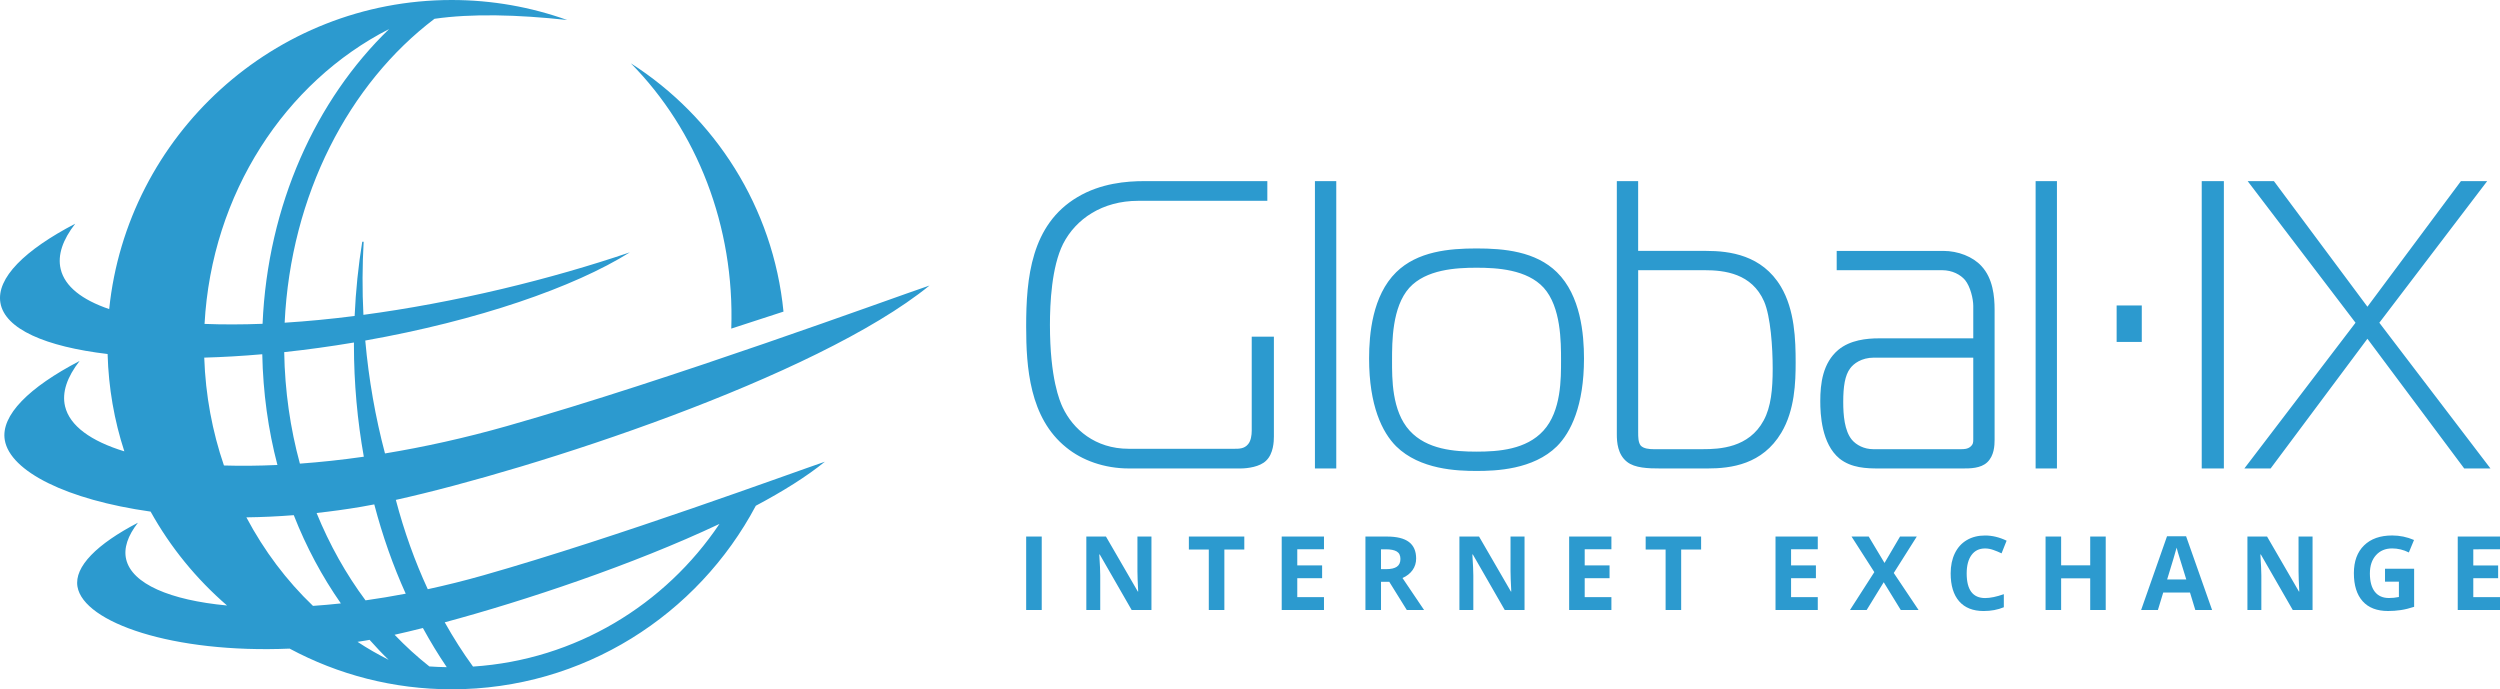
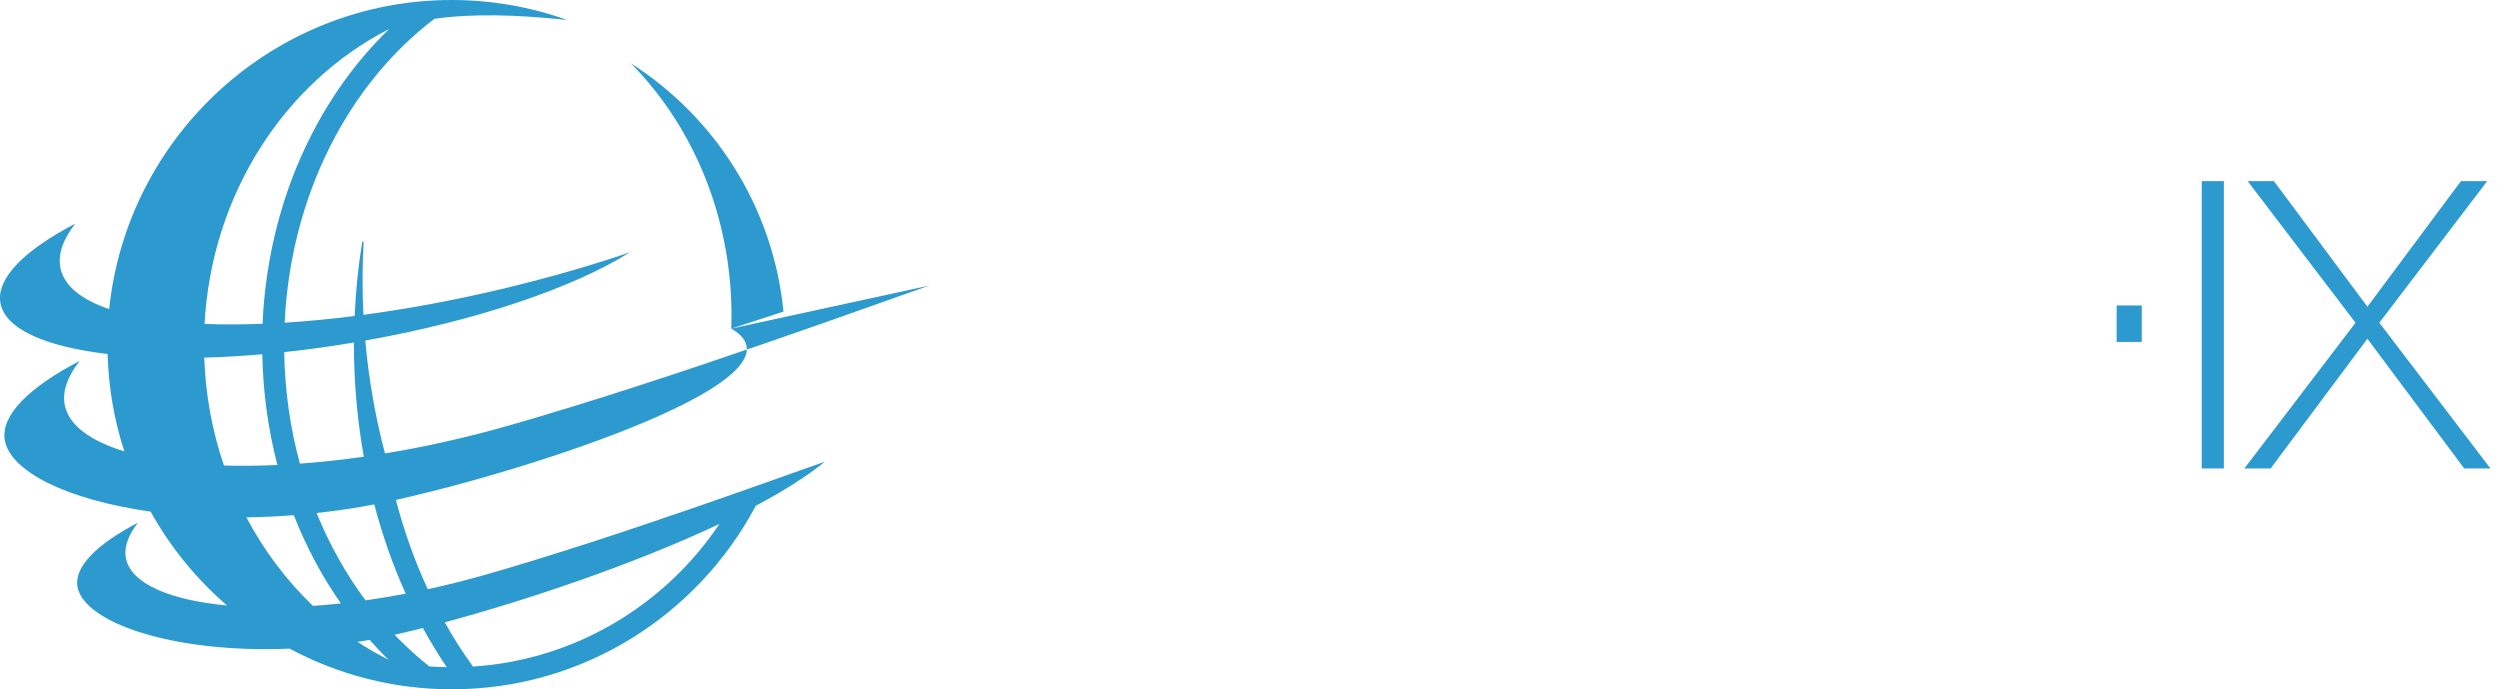
<svg xmlns="http://www.w3.org/2000/svg" version="1.1" id="Слой_1" x="0px" y="0px" width="243px" height="67px" viewBox="0 0 243 67" enable-background="new 0 0 243 67" xml:space="preserve">
  <g>
-     <path fill="rgb(44, 154, 207)" d="M190.765,45.535c0.718,0,1.753,0,2.392-0.599c0.678-0.638,0.718-1.636,0.718-2.194V30.094   c0-1.277-0.16-3.033-1.276-4.23c-0.837-0.917-2.272-1.476-3.707-1.476h-10.365v1.875h10.246c0.995,0,1.793,0.439,2.231,0.958   c0.52,0.639,0.798,1.836,0.798,2.514v3.152h-9.17c-1.195,0-2.79,0.16-3.946,1.117c-1.516,1.277-1.755,3.271-1.755,4.987   c0,1.276,0.12,4.149,1.874,5.587c1.156,0.917,2.632,0.957,3.827,0.957H190.765z M180,42.742c-0.718-0.878-0.838-2.395-0.838-3.671   c0-1.477,0.16-2.594,0.679-3.271c0.319-0.438,1.076-1.038,2.313-1.038h9.647v7.941c0,0.278,0,0.478-0.278,0.718   c-0.279,0.239-0.679,0.239-0.918,0.239h-8.531C181.195,43.66,180.438,43.262,180,42.742z M174.537,35.241   c0-2.194-0.08-5.107-1.435-7.382c-1.834-3.073-4.983-3.472-7.257-3.472h-6.617v-6.783h-2.073v24.619   c0,0.758,0.079,1.955,0.997,2.673c0.757,0.599,2.033,0.639,3.269,0.639h4.545c2.313,0,5.342-0.398,7.176-3.471   C174.457,39.869,174.537,37.156,174.537,35.241z M171.428,40.867c-1.436,2.673-4.306,2.793-5.9,2.793h-4.824   c-0.359,0-0.956-0.04-1.235-0.359c-0.239-0.319-0.239-0.838-0.239-1.277V26.263h6.458c1.954,0,4.585,0.319,5.781,3.032   c0.638,1.477,0.837,4.47,0.837,6.545C172.305,37.834,172.145,39.551,171.428,40.867z M151.333,26.462   c-2.073-2.034-5.144-2.313-7.813-2.313c-2.671,0-5.741,0.279-7.813,2.313c-2.313,2.274-2.632,6.026-2.632,8.38   c0,4.588,1.275,7.182,2.632,8.539c2.312,2.273,5.939,2.395,7.813,2.395c1.873,0,5.501-0.121,7.813-2.395   c1.355-1.357,2.631-3.951,2.631-8.539C153.964,32.488,153.646,28.736,151.333,26.462z M150.018,41.864   c-1.675,1.835-4.346,2.035-6.498,2.035c-2.153,0-4.824-0.2-6.499-2.035c-1.754-1.915-1.714-5.107-1.714-6.823   c0-1.835,0-5.188,1.674-7.063c1.635-1.795,4.546-1.955,6.539-1.955s4.903,0.16,6.537,1.955c1.676,1.875,1.676,5.228,1.676,7.063   C151.732,36.757,151.771,39.949,150.018,41.864z M121.67,32.727h2.152v9.696c0,0.479-0.039,1.676-0.756,2.354   c-0.599,0.598-1.795,0.758-2.512,0.758H109.75c-2.432,0-4.585-0.799-6.1-2.035c-3.588-2.873-3.907-7.82-3.907-11.771   c0-4.707,0.479-9.895,4.983-12.568c2.272-1.357,4.784-1.556,6.499-1.556h11.96v1.915h-12.559c-3.469,0-6.06,1.756-7.296,4.189   c-1.116,2.235-1.276,5.787-1.276,7.862c0,5.227,0.957,7.421,1.236,8.02c0.997,2.115,3.149,4.03,6.418,4.03h10.286   c0.438,0,0.957,0,1.315-0.439c0.279-0.318,0.359-0.877,0.359-1.316V32.727z M199.935,45.535h-2.073V17.604h2.073V45.535z    M127.811,17.604h2.074v27.931h-2.074V17.604z M146.824,52.151h1.361v7.142h-1.923l-3.104-5.402h-0.044   c0.062,0.954,0.093,1.635,0.093,2.042v3.36h-1.352v-7.142h1.908l3.099,5.349h0.034c-0.048-0.928-0.073-1.584-0.073-1.969V52.151z    M124.582,52.151h4.109v1.241h-2.596v1.567h2.415v1.241h-2.415v1.841h2.596v1.251h-4.109V52.151z M99.743,52.151h1.513v7.142   h-1.513V52.151z M110.559,52.151h1.362v7.142h-1.923l-3.104-5.402h-0.044c0.062,0.954,0.093,1.635,0.093,2.042v3.36h-1.352v-7.142   h1.908l3.099,5.349h0.034c-0.049-0.928-0.073-1.584-0.073-1.969V52.151z M115.558,52.151h5.388v1.261h-1.938v5.881h-1.513v-5.881   h-1.937V52.151z M137.302,55.412c0.231-0.328,0.347-0.701,0.347-1.121c0-0.719-0.233-1.256-0.698-1.609   c-0.466-0.354-1.183-0.53-2.151-0.53h-2.08v7.142h1.514v-2.74h0.805l1.703,2.74h1.679c-0.325-0.469-1.024-1.506-2.098-3.111   C136.743,55.996,137.07,55.739,137.302,55.412z M135.778,55.082c-0.227,0.16-0.579,0.24-1.059,0.24h-0.487v-1.93h0.458   c0.488,0,0.849,0.072,1.081,0.215c0.233,0.143,0.35,0.384,0.35,0.723C136.121,54.672,136.007,54.924,135.778,55.082z    M159.959,52.151h5.389v1.261h-1.938v5.881h-1.513v-5.881h-1.938V52.151z M223.419,52.151h1.361v7.142h-1.924l-3.104-5.402h-0.044   c0.063,0.954,0.094,1.635,0.094,2.042v3.36h-1.353v-7.142h1.908l3.1,5.349h0.033c-0.048-0.928-0.072-1.584-0.072-1.969V52.151z    M231.824,55.283h2.83v3.701c-0.459,0.15-0.891,0.255-1.296,0.316c-0.405,0.06-0.819,0.09-1.242,0.09   c-1.076,0-1.899-0.316-2.467-0.95s-0.852-1.542-0.852-2.728c0-1.153,0.33-2.052,0.988-2.696c0.659-0.646,1.572-0.968,2.74-0.968   c0.731,0,1.438,0.146,2.117,0.439l-0.502,1.212c-0.521-0.261-1.063-0.392-1.625-0.392c-0.654,0-1.178,0.221-1.572,0.66   c-0.394,0.439-0.59,1.03-0.59,1.773c0,0.774,0.159,1.366,0.477,1.775c0.316,0.408,0.777,0.613,1.383,0.613   c0.315,0,0.637-0.033,0.961-0.099v-1.489h-1.351V55.283z M240.404,53.393v1.567h2.415v1.241h-2.415v1.841H243v1.251h-4.108v-7.142   H243v1.241H240.404z M210.636,52.122l-2.519,7.171h1.631l0.517-1.699h2.602l0.517,1.699h1.631l-2.528-7.171H210.636z    M210.646,56.322c0.508-1.645,0.815-2.674,0.922-3.092c0.026,0.117,0.069,0.277,0.13,0.479c0.06,0.202,0.329,1.073,0.808,2.612   H210.646z M172.58,52.151h4.108v1.241h-2.596v1.567h2.415v1.241h-2.415v1.841h2.596v1.251h-4.108V52.151z M184.074,55.693   l2.411,3.6h-1.729l-1.658-2.701l-1.659,2.701h-1.621l2.366-3.684l-2.215-3.458h1.669l1.537,2.569l1.509-2.569h1.629L184.074,55.693   z M152.521,52.151h4.108v1.241h-2.596v1.567h2.416v1.241h-2.416v1.841h2.596v1.251h-4.108V52.151z M203.168,52.151h1.508v7.142   h-1.508v-3.082h-2.826v3.082h-1.513v-7.142h1.513v2.8h2.826V52.151z M191.63,53.951c-0.313,0.429-0.469,1.025-0.469,1.791   c0,1.592,0.597,2.389,1.792,2.389c0.5,0,1.107-0.126,1.819-0.377v1.27c-0.585,0.245-1.239,0.367-1.962,0.367   c-1.038,0-1.831-0.315-2.381-0.945c-0.55-0.631-0.825-1.535-0.825-2.713c0-0.742,0.135-1.393,0.405-1.951s0.658-0.987,1.164-1.285   c0.506-0.299,1.099-0.447,1.779-0.447c0.692,0,1.389,0.168,2.089,0.504l-0.489,1.23c-0.266-0.127-0.535-0.237-0.805-0.332   c-0.271-0.095-0.535-0.143-0.795-0.143C192.383,53.309,191.942,53.523,191.63,53.951z" />
-     <path fill="#2C9ACF" d="M214.008,17.604h2.152v27.931h-2.152V17.604z M231.271,31.37l10.484-13.766h-2.552l-9.089,12.21   l-9.09-12.21h-2.552l10.485,13.766l-10.805,14.165h2.552l9.409-12.608l9.409,12.608h2.551L231.271,31.37z M205.737,33.236h2.444   v-3.547h-2.444V33.236z M71.08,31.94l5.075-1.652C75.157,20.139,69.48,11.369,61.317,6.152   C67.754,12.669,71.418,22.004,71.08,31.94z M90.351,27.752C79.331,36.705,51.75,45.65,38.476,48.589   c0.807,3.069,1.852,5.976,3.104,8.682c1.769-0.384,3.571-0.83,5.396-1.349c13.03-3.701,30.09-9.988,33.203-11.043   c-1.772,1.439-4.078,2.879-6.713,4.279C67.839,59.756,56.712,67,43.908,67c-5.694,0-11.058-1.434-15.757-3.955   c-11.338,0.482-20.027-2.537-20.621-6.024c-0.331-1.944,1.917-4.153,5.878-6.214c-0.984,1.263-1.402,2.471-1.143,3.564   c0.564,2.375,4.249,3.963,9.803,4.483c-2.979-2.574-5.503-5.66-7.429-9.126C6.502,48.58,0.983,45.822,0.465,42.774   c-0.409-2.407,2.372-5.138,7.273-7.689c-1.218,1.563-1.735,3.058-1.414,4.411c0.45,1.896,2.515,3.383,5.762,4.376   c-0.976-2.992-1.538-6.168-1.627-9.461c-6.044-0.719-9.986-2.428-10.42-4.979c-0.409-2.405,2.372-5.138,7.273-7.688   c-1.218,1.564-1.735,3.058-1.414,4.411c0.402,1.691,2.074,2.989,4.715,3.889C12.349,13.189,26.618,0,43.908,0   c3.936,0,7.712,0.69,11.223,1.944c-4.862-0.529-9.303-0.636-12.899-0.116c-8.308,6.288-13.977,17.111-14.564,29.539   c2.164-0.136,4.441-0.354,6.802-0.654c0.11-2.463,0.359-4.874,0.74-7.219h0.138c-0.132,2.327-0.145,4.7-0.024,7.108   c4.283-0.574,8.834-1.413,13.522-2.528c4.37-1.04,8.525-2.241,12.377-3.547c-5.416,3.398-14.778,6.633-25.719,8.573   c0.339,3.805,0.991,7.477,1.917,10.975c3.799-0.626,7.781-1.504,11.85-2.66C65.393,36.835,86.499,29.057,90.351,27.752z    M27.625,34.227c0.061,3.775,0.592,7.412,1.525,10.838c1.994-0.146,4.067-0.365,6.213-0.673c-0.622-3.494-0.961-7.138-0.961-10.892   c0-0.07,0.004-0.139,0.004-0.208C32.093,33.68,29.825,33.99,27.625,34.227z M19.882,31.484c1.757,0.07,3.644,0.066,5.64-0.01   c0.495-11.546,5.189-21.79,12.307-28.656C27.725,7.974,20.575,18.798,19.882,31.484z M26.965,45.195   c-0.895-3.414-1.398-7.025-1.472-10.763c-1.95,0.17-3.836,0.28-5.641,0.329c0.125,3.675,0.79,7.197,1.916,10.484   C23.407,45.296,25.146,45.279,26.965,45.195z M33.133,58.652c-1.818-2.604-3.364-5.48-4.578-8.578   c-1.573,0.125-3.11,0.193-4.606,0.213c1.716,3.24,3.902,6.147,6.472,8.605C31.305,58.832,32.209,58.752,33.133,58.652z    M37.775,64.137c-0.639-0.619-1.252-1.271-1.851-1.944c-0.123,0.022-0.255,0.048-0.372,0.067c-0.268,0.046-0.534,0.086-0.8,0.127   C35.722,63.034,36.738,63.605,37.775,64.137z M43.228,60.489c0.85,1.517,1.766,2.954,2.749,4.302   c9.979-0.654,18.686-6.01,23.953-13.865C61.524,54.894,51.009,58.396,43.228,60.489z M41.106,61.043   c-0.981,0.247-1.901,0.467-2.752,0.656c1.066,1.113,2.194,2.144,3.38,3.079c0.56,0.038,1.124,0.063,1.691,0.071   C42.604,63.641,41.832,62.368,41.106,61.043z M36.379,49.027c-0.437,0.085-0.856,0.162-1.246,0.229   c-1.475,0.252-2.929,0.449-4.361,0.606c1.262,3.093,2.865,5.948,4.758,8.493c1.274-0.179,2.58-0.396,3.907-0.648   C38.207,54.989,37.181,52.082,36.379,49.027z" />
+     <path fill="#2C9ACF" d="M214.008,17.604h2.152v27.931h-2.152V17.604z M231.271,31.37l10.484-13.766h-2.552l-9.089,12.21   l-9.09-12.21h-2.552l10.485,13.766l-10.805,14.165h2.552l9.409-12.608l9.409,12.608h2.551L231.271,31.37z M205.737,33.236h2.444   v-3.547h-2.444V33.236z M71.08,31.94l5.075-1.652C75.157,20.139,69.48,11.369,61.317,6.152   C67.754,12.669,71.418,22.004,71.08,31.94z C79.331,36.705,51.75,45.65,38.476,48.589   c0.807,3.069,1.852,5.976,3.104,8.682c1.769-0.384,3.571-0.83,5.396-1.349c13.03-3.701,30.09-9.988,33.203-11.043   c-1.772,1.439-4.078,2.879-6.713,4.279C67.839,59.756,56.712,67,43.908,67c-5.694,0-11.058-1.434-15.757-3.955   c-11.338,0.482-20.027-2.537-20.621-6.024c-0.331-1.944,1.917-4.153,5.878-6.214c-0.984,1.263-1.402,2.471-1.143,3.564   c0.564,2.375,4.249,3.963,9.803,4.483c-2.979-2.574-5.503-5.66-7.429-9.126C6.502,48.58,0.983,45.822,0.465,42.774   c-0.409-2.407,2.372-5.138,7.273-7.689c-1.218,1.563-1.735,3.058-1.414,4.411c0.45,1.896,2.515,3.383,5.762,4.376   c-0.976-2.992-1.538-6.168-1.627-9.461c-6.044-0.719-9.986-2.428-10.42-4.979c-0.409-2.405,2.372-5.138,7.273-7.688   c-1.218,1.564-1.735,3.058-1.414,4.411c0.402,1.691,2.074,2.989,4.715,3.889C12.349,13.189,26.618,0,43.908,0   c3.936,0,7.712,0.69,11.223,1.944c-4.862-0.529-9.303-0.636-12.899-0.116c-8.308,6.288-13.977,17.111-14.564,29.539   c2.164-0.136,4.441-0.354,6.802-0.654c0.11-2.463,0.359-4.874,0.74-7.219h0.138c-0.132,2.327-0.145,4.7-0.024,7.108   c4.283-0.574,8.834-1.413,13.522-2.528c4.37-1.04,8.525-2.241,12.377-3.547c-5.416,3.398-14.778,6.633-25.719,8.573   c0.339,3.805,0.991,7.477,1.917,10.975c3.799-0.626,7.781-1.504,11.85-2.66C65.393,36.835,86.499,29.057,90.351,27.752z    M27.625,34.227c0.061,3.775,0.592,7.412,1.525,10.838c1.994-0.146,4.067-0.365,6.213-0.673c-0.622-3.494-0.961-7.138-0.961-10.892   c0-0.07,0.004-0.139,0.004-0.208C32.093,33.68,29.825,33.99,27.625,34.227z M19.882,31.484c1.757,0.07,3.644,0.066,5.64-0.01   c0.495-11.546,5.189-21.79,12.307-28.656C27.725,7.974,20.575,18.798,19.882,31.484z M26.965,45.195   c-0.895-3.414-1.398-7.025-1.472-10.763c-1.95,0.17-3.836,0.28-5.641,0.329c0.125,3.675,0.79,7.197,1.916,10.484   C23.407,45.296,25.146,45.279,26.965,45.195z M33.133,58.652c-1.818-2.604-3.364-5.48-4.578-8.578   c-1.573,0.125-3.11,0.193-4.606,0.213c1.716,3.24,3.902,6.147,6.472,8.605C31.305,58.832,32.209,58.752,33.133,58.652z    M37.775,64.137c-0.639-0.619-1.252-1.271-1.851-1.944c-0.123,0.022-0.255,0.048-0.372,0.067c-0.268,0.046-0.534,0.086-0.8,0.127   C35.722,63.034,36.738,63.605,37.775,64.137z M43.228,60.489c0.85,1.517,1.766,2.954,2.749,4.302   c9.979-0.654,18.686-6.01,23.953-13.865C61.524,54.894,51.009,58.396,43.228,60.489z M41.106,61.043   c-0.981,0.247-1.901,0.467-2.752,0.656c1.066,1.113,2.194,2.144,3.38,3.079c0.56,0.038,1.124,0.063,1.691,0.071   C42.604,63.641,41.832,62.368,41.106,61.043z M36.379,49.027c-0.437,0.085-0.856,0.162-1.246,0.229   c-1.475,0.252-2.929,0.449-4.361,0.606c1.262,3.093,2.865,5.948,4.758,8.493c1.274-0.179,2.58-0.396,3.907-0.648   C38.207,54.989,37.181,52.082,36.379,49.027z" />
  </g>
</svg>